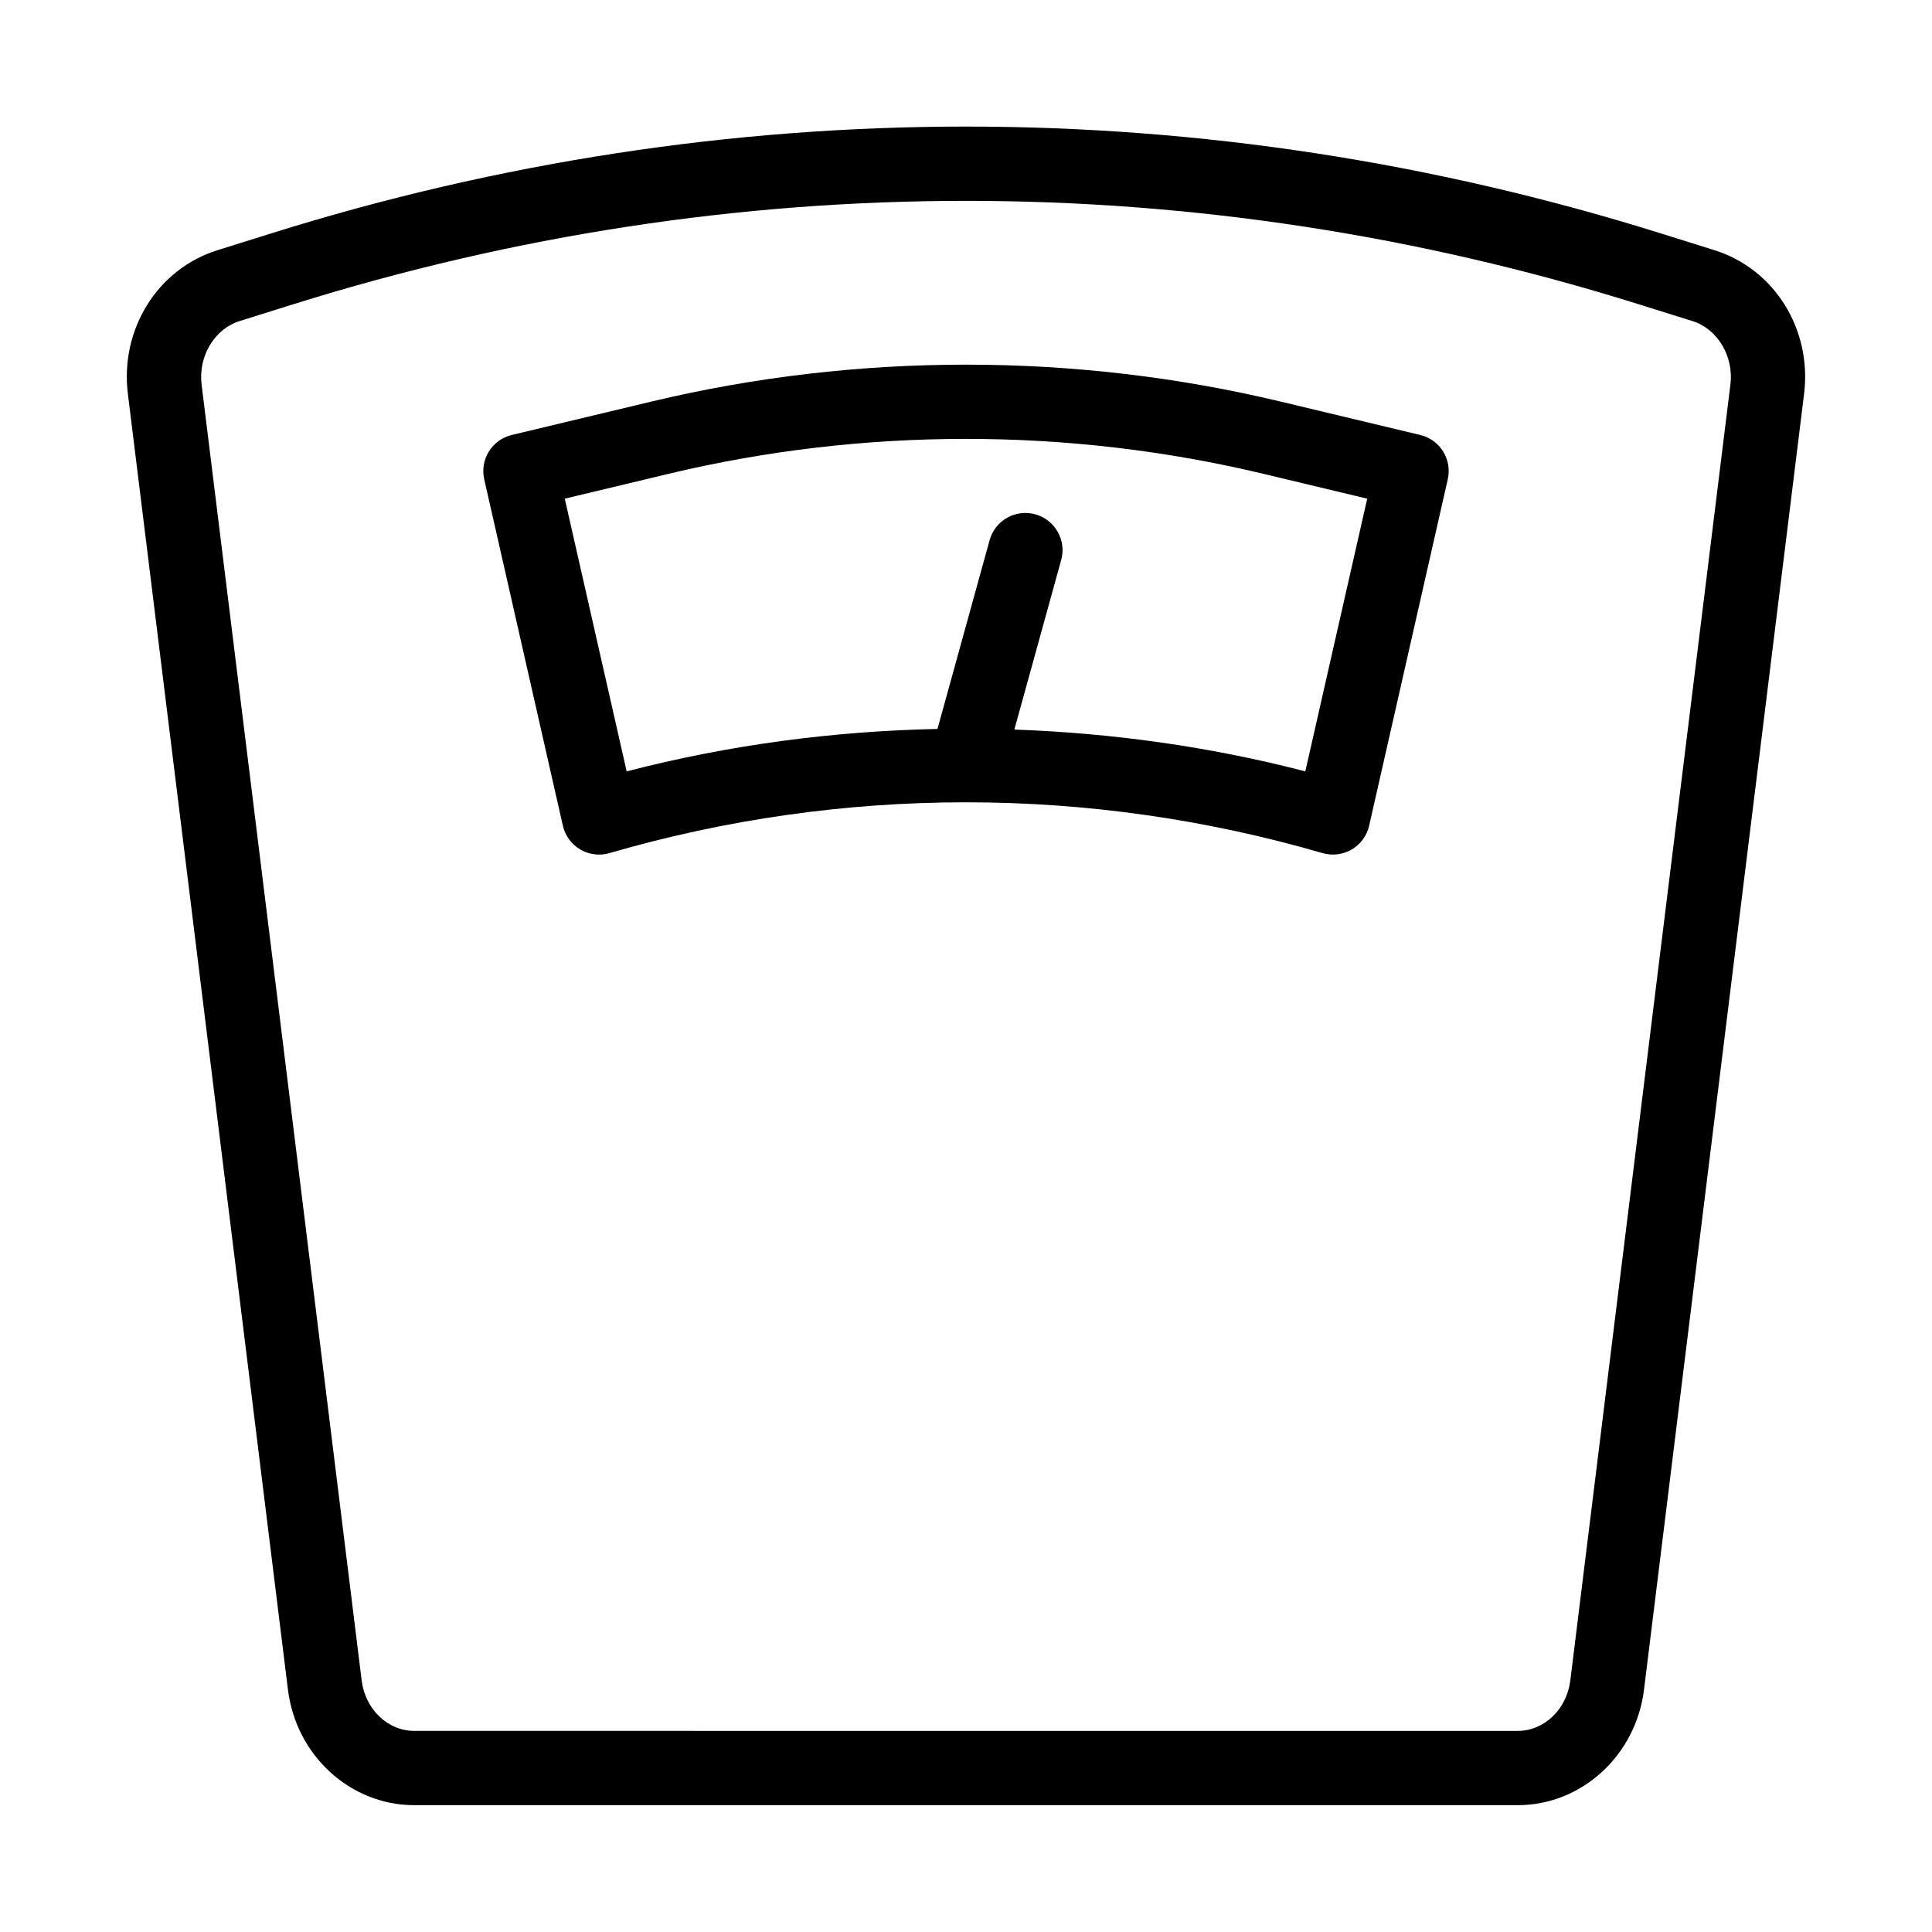
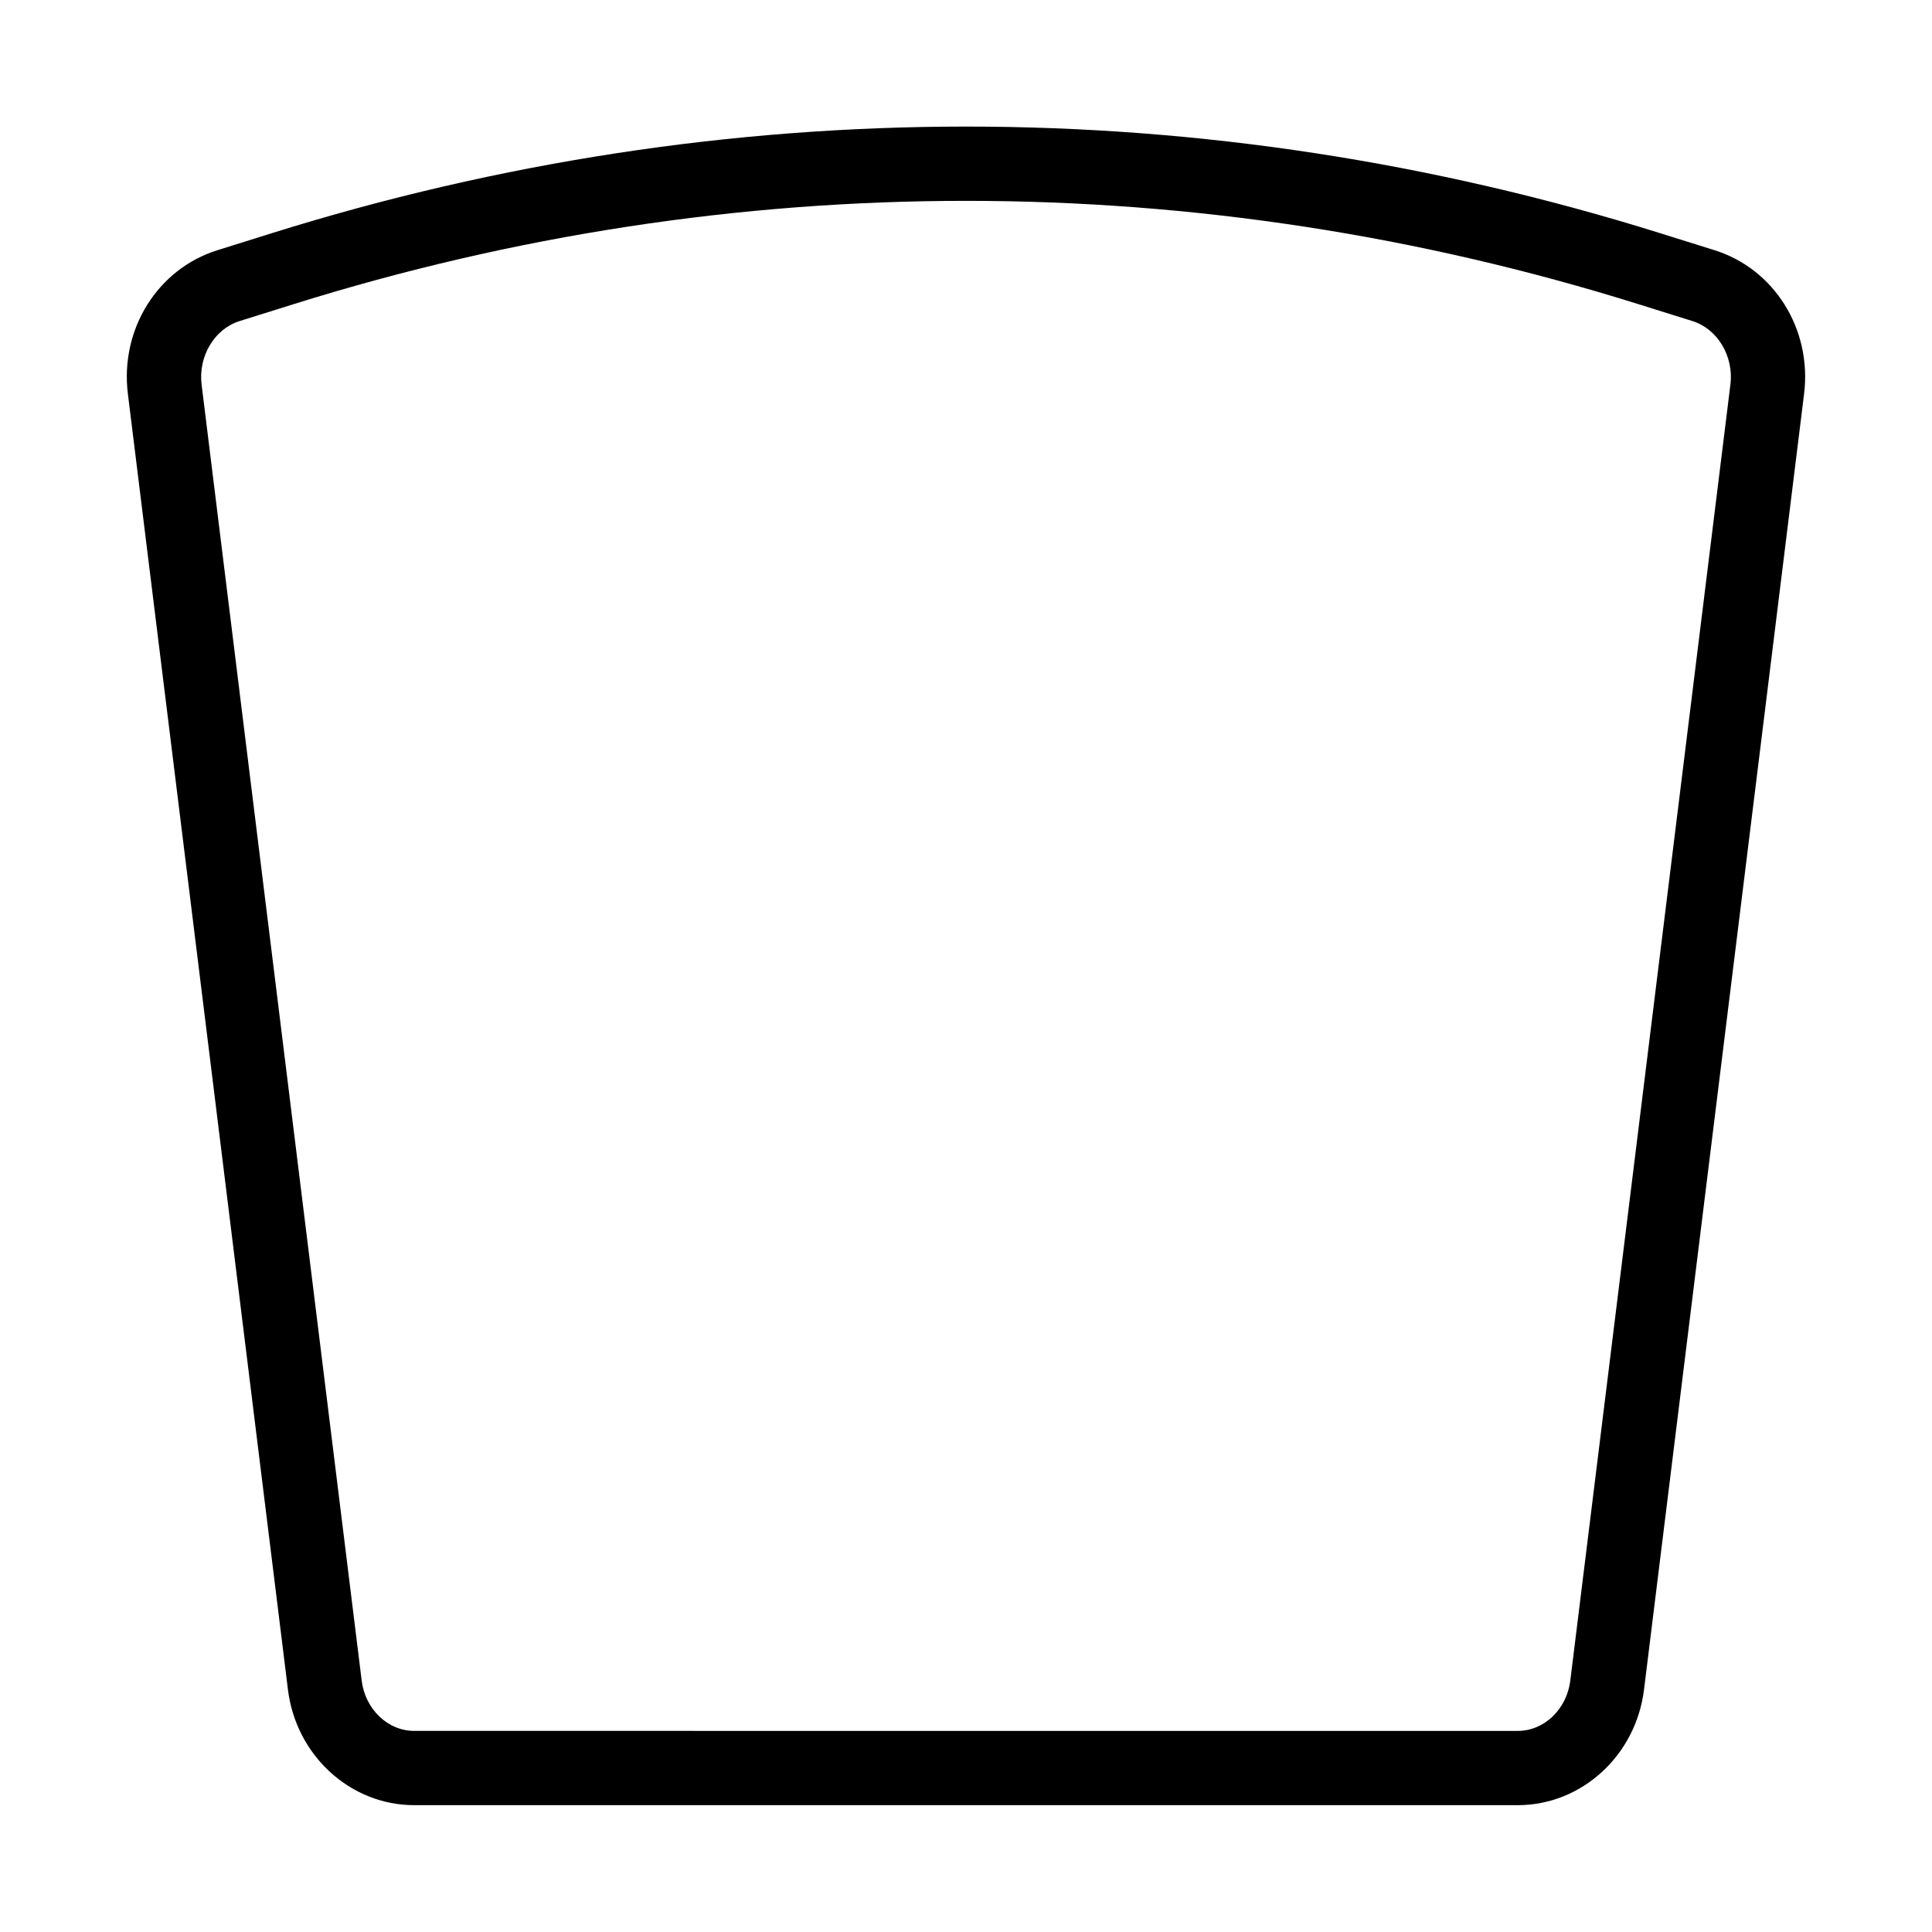
<svg xmlns="http://www.w3.org/2000/svg" fill="#000000" width="800px" height="800px" version="1.1" viewBox="144 144 512 512">
  <g>
    <path d="m598.38 210.31-14.492-4.535c-120.3-37.641-247.48-37.641-367.79 0l-14.484 4.535c-15.859 4.957-25.836 20.961-23.727 38.043l42.426 343.44c2.156 17.438 16.539 30.594 33.453 30.594h292.46c16.914 0 31.297-13.152 33.453-30.594l42.426-343.44c2.102-17.082-7.875-33.086-23.73-38.043zm4.191 35.629-42.426 343.44c-0.938 7.594-6.922 13.328-13.918 13.328l-292.46-0.004c-6.996 0-12.98-5.731-13.918-13.328l-42.422-343.44c-0.93-7.519 3.398-14.762 10.07-16.848l14.484-4.535c58.238-18.219 118.12-27.324 178.02-27.324 59.887 0 119.79 9.109 178.02 27.324l14.492 4.535c6.668 2.086 10.996 9.328 10.066 16.848z" />
-     <path d="m520.37 259.27-37.012-8.852c-54.535-13.039-112.18-13.039-166.72 0l-37.008 8.852c-5.238 1.254-8.5 6.492-7.305 11.75l20.84 91.793c0.602 2.644 2.266 4.926 4.602 6.301 1.527 0.898 3.25 1.359 4.992 1.359 0.918 0 1.844-0.129 2.746-0.391 30.891-8.977 62.66-13.461 94.43-13.465 0.02 0 0.043 0.008 0.066 0.008 0.02 0 0.039-0.008 0.059-0.008 31.773 0.004 63.547 4.496 94.438 13.465 2.586 0.754 5.398 0.402 7.742-0.969 2.332-1.375 3.996-3.656 4.598-6.301l20.836-91.793c1.195-5.258-2.062-10.496-7.301-11.75zm-30.449 89.148c-25.344-6.574-51.191-10.148-77.105-11.078l12.41-44.934c1.445-5.238-1.629-10.66-6.863-12.109-5.266-1.445-10.66 1.629-12.109 6.863l-13.812 50.016c-27.672 0.586-55.312 4.231-82.367 11.246l-16.406-72.27 27.543-6.59c51.543-12.336 106.03-12.328 157.57 0l27.547 6.59z" />
  </g>
</svg>